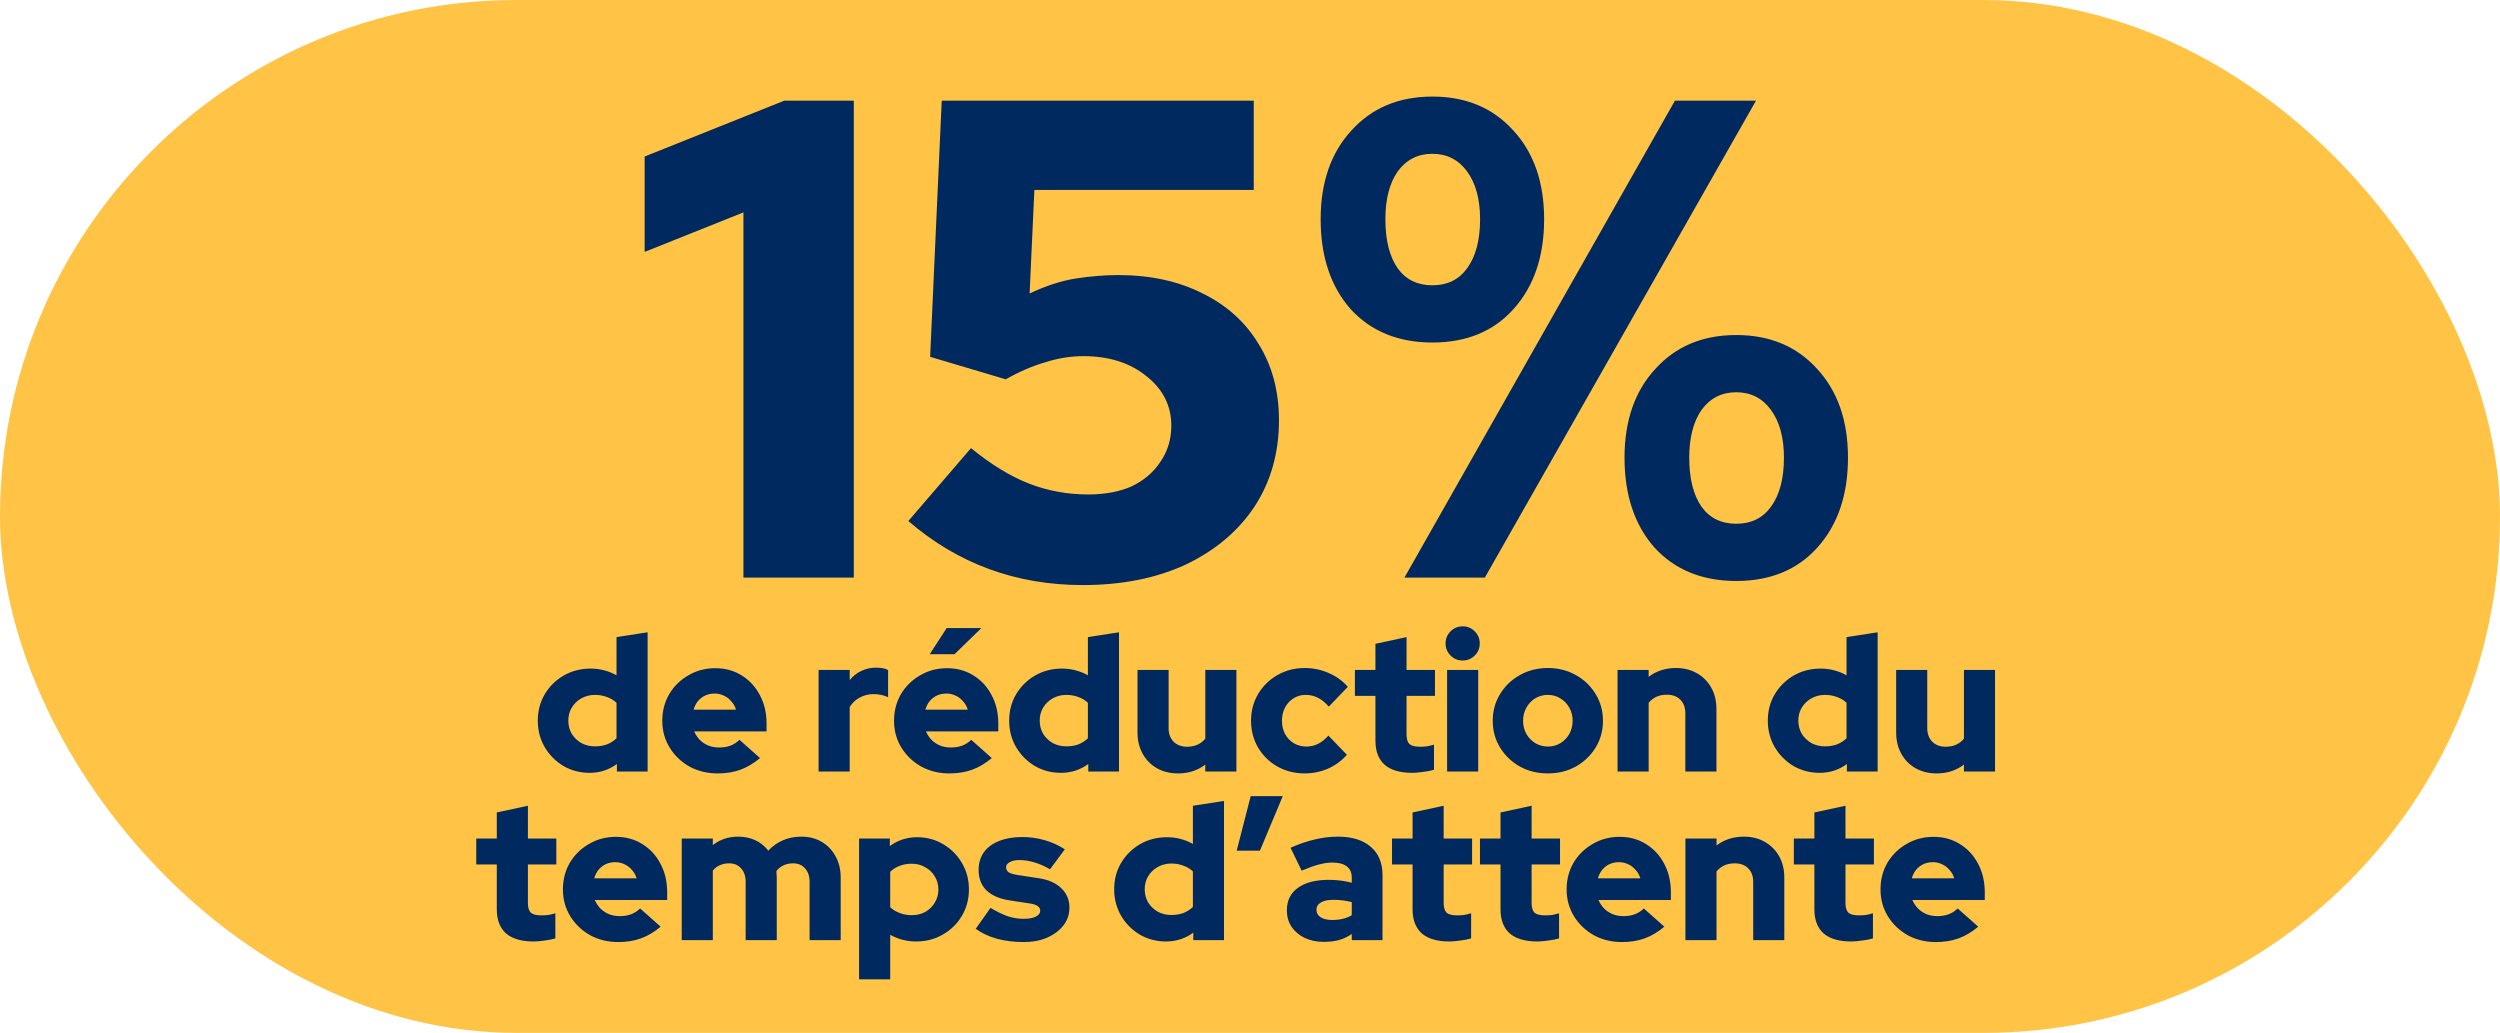
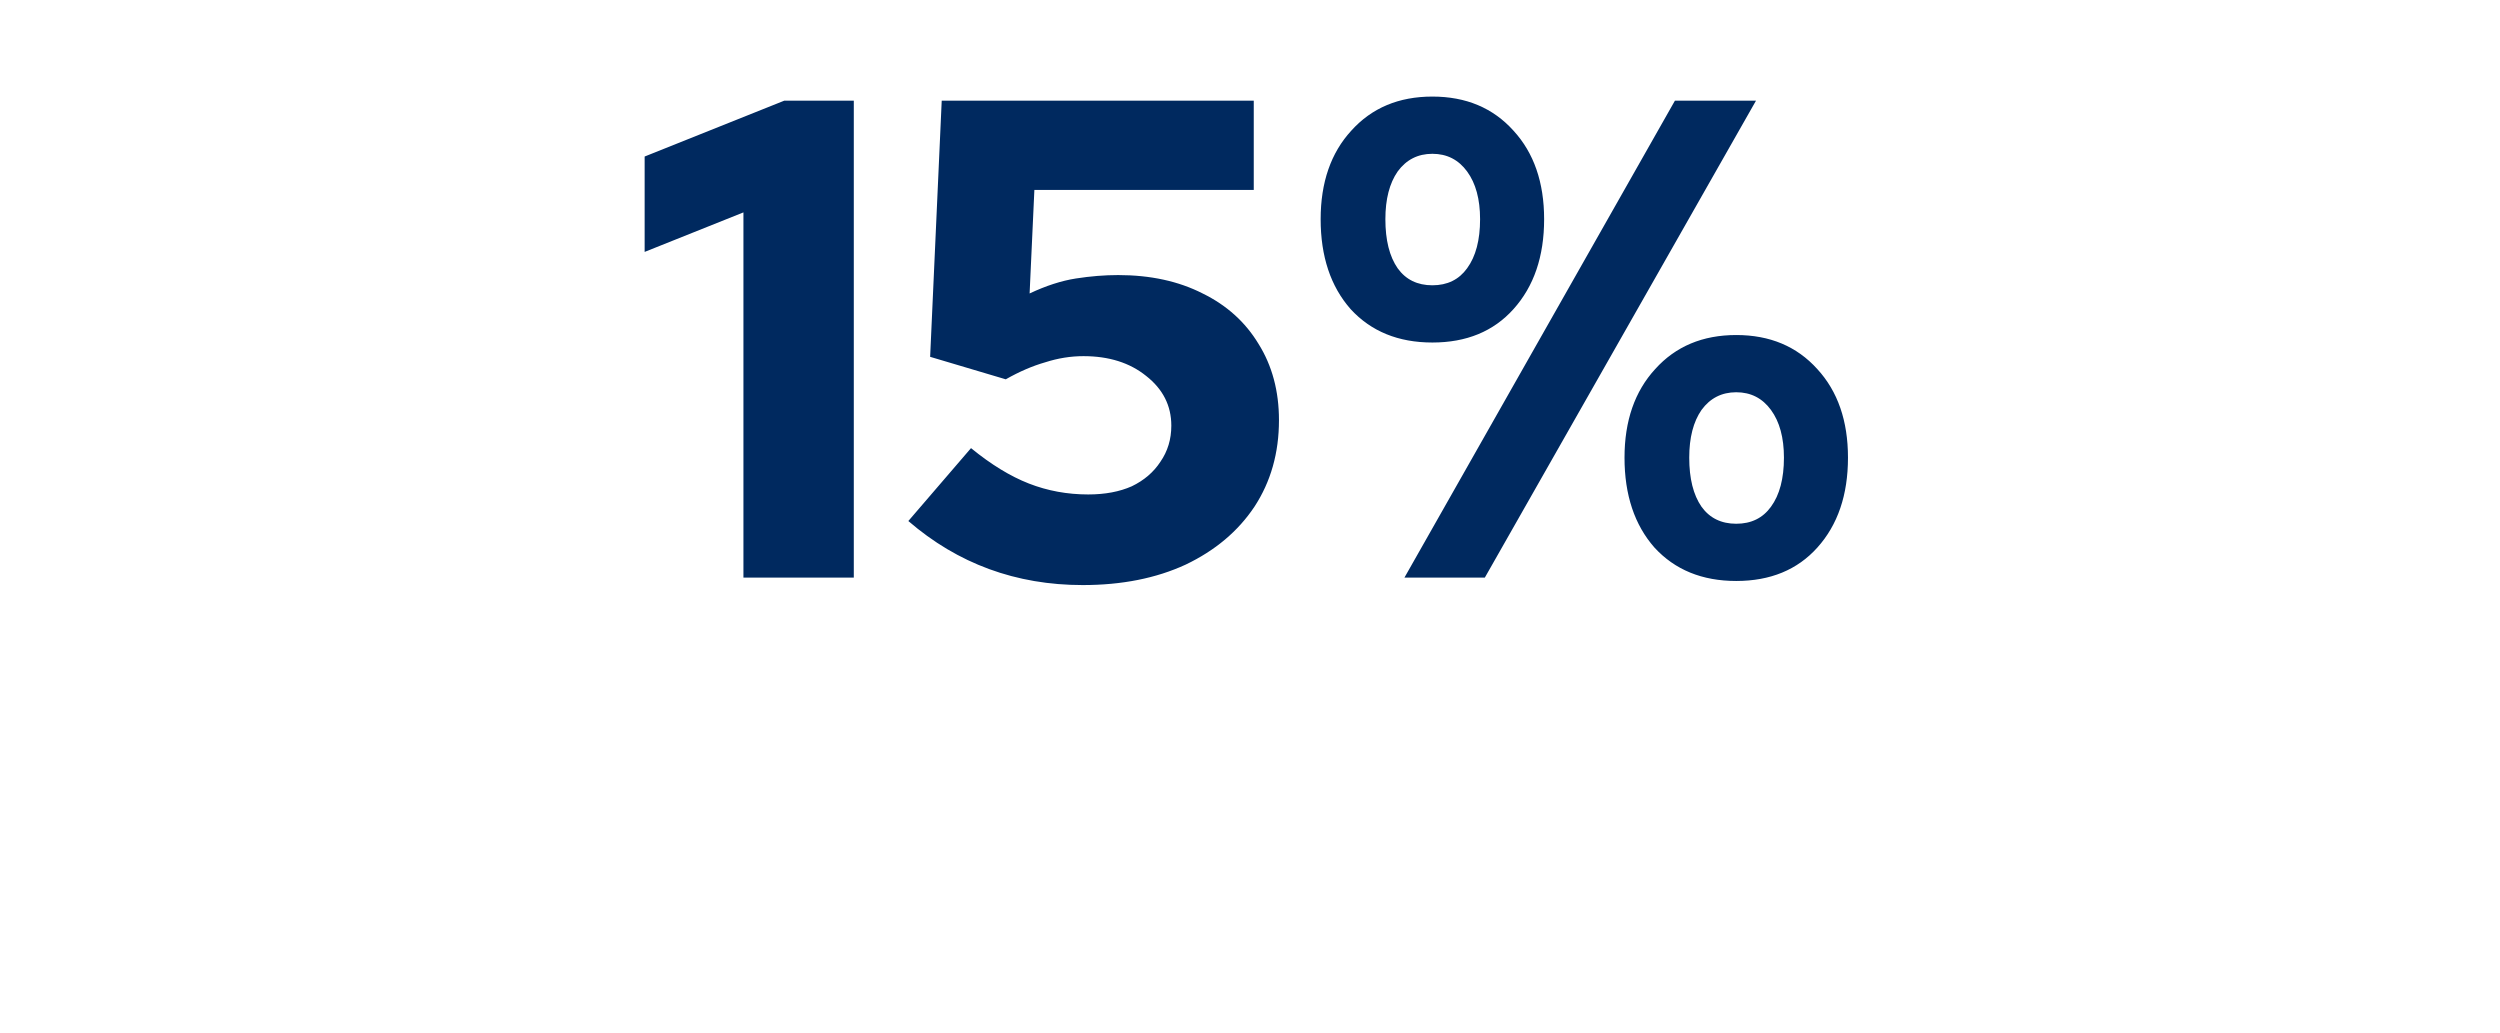
<svg xmlns="http://www.w3.org/2000/svg" width="593" height="245" viewBox="0 0 593 245" fill="none">
-   <rect width="593" height="245" rx="122.5" fill="#FFC445" />
  <path d="M176.342 137V50.38L152.909 59.753V37.128L186.038 23.876H202.522V137H176.342ZM256.829 138.778C240.991 138.778 227.201 133.714 215.458 123.587L230.325 106.295C235.066 110.174 239.645 112.975 244.062 114.698C248.479 116.422 253.166 117.284 258.121 117.284C262.108 117.284 265.555 116.638 268.464 115.345C271.373 113.944 273.636 112.005 275.252 109.527C276.975 107.049 277.837 104.194 277.837 100.962C277.837 96.222 275.844 92.289 271.858 89.165C267.979 86.04 263.023 84.478 256.99 84.478C253.974 84.478 250.957 84.963 247.94 85.933C244.924 86.795 241.799 88.141 238.567 89.973L220.629 84.64L223.376 23.876H297.391V45.047H245.355L244.223 69.611C248.102 67.779 251.765 66.594 255.213 66.055C258.66 65.517 262 65.247 265.232 65.247C272.881 65.247 279.561 66.702 285.271 69.611C290.981 72.412 295.398 76.398 298.523 81.569C301.755 86.741 303.371 92.774 303.371 99.669C303.371 107.426 301.432 114.268 297.553 120.193C293.675 126.011 288.234 130.59 281.231 133.93C274.228 137.162 266.094 138.778 256.829 138.778ZM339.762 81.246C331.682 81.246 325.218 78.607 320.37 73.328C315.629 67.941 313.259 60.83 313.259 51.996C313.259 43.269 315.683 36.266 320.531 30.987C325.379 25.6 331.79 22.907 339.762 22.907C347.735 22.907 354.145 25.6 358.993 30.987C363.841 36.266 366.266 43.269 366.266 51.996C366.266 60.83 363.841 67.941 358.993 73.328C354.253 78.607 347.843 81.246 339.762 81.246ZM339.762 67.671C343.318 67.671 346.065 66.325 348.004 63.631C350.051 60.83 351.075 56.952 351.075 51.996C351.075 47.255 350.051 43.484 348.004 40.683C345.957 37.882 343.21 36.482 339.762 36.482C336.315 36.482 333.567 37.882 331.52 40.683C329.581 43.484 328.612 47.255 328.612 51.996C328.612 56.952 329.581 60.83 331.52 63.631C333.46 66.325 336.207 67.671 339.762 67.671ZM333.136 137L397.294 23.876H416.525L352.206 137H333.136ZM411.838 137.808C403.758 137.808 397.294 135.168 392.446 129.889C387.705 124.503 385.335 117.392 385.335 108.557C385.335 99.831 387.759 92.828 392.607 87.549C397.455 82.162 403.866 79.469 411.838 79.469C419.811 79.469 426.221 82.162 431.069 87.549C435.917 92.828 438.341 99.831 438.341 108.557C438.341 117.392 435.917 124.503 431.069 129.889C426.329 135.168 419.918 137.808 411.838 137.808ZM411.838 124.233C415.394 124.233 418.141 122.886 420.08 120.193C422.127 117.392 423.151 113.513 423.151 108.557C423.151 103.817 422.127 100.046 420.08 97.245C418.033 94.444 415.286 93.043 411.838 93.043C408.391 93.043 405.643 94.444 403.596 97.245C401.657 100.046 400.687 103.817 400.687 108.557C400.687 113.513 401.657 117.392 403.596 120.193C405.536 122.886 408.283 124.233 411.838 124.233Z" fill="#00295F" />
-   <path d="M139.861 183.319C137.584 183.319 135.504 182.772 133.621 181.679C131.769 180.556 130.297 179.068 129.204 177.216C128.111 175.334 127.564 173.239 127.564 170.931C127.564 168.624 128.111 166.544 129.204 164.692C130.327 162.809 131.83 161.321 133.712 160.228C135.625 159.135 137.751 158.589 140.088 158.589C141.212 158.589 142.29 158.725 143.322 158.999C144.354 159.272 145.326 159.667 146.237 160.183V151.12L153.615 149.981V183H146.328V181.224C144.415 182.62 142.259 183.319 139.861 183.319ZM141.136 177.034C142.168 177.034 143.109 176.882 143.96 176.578C144.81 176.244 145.569 175.759 146.237 175.121V166.696C145.599 166.088 144.84 165.633 143.96 165.329C143.079 164.995 142.138 164.828 141.136 164.828C139.952 164.828 138.874 165.101 137.902 165.648C136.961 166.164 136.202 166.893 135.625 167.834C135.079 168.745 134.805 169.777 134.805 170.931C134.805 172.085 135.079 173.132 135.625 174.074C136.202 174.984 136.961 175.713 137.902 176.26C138.874 176.776 139.952 177.034 141.136 177.034ZM170.212 183.455C167.753 183.455 165.521 182.909 163.518 181.816C161.544 180.692 159.98 179.19 158.827 177.307C157.673 175.425 157.096 173.314 157.096 170.977C157.096 168.639 157.643 166.529 158.736 164.646C159.859 162.764 161.377 161.276 163.29 160.183C165.203 159.059 167.328 158.498 169.666 158.498C172.034 158.498 174.129 159.075 175.951 160.228C177.773 161.352 179.2 162.9 180.232 164.874C181.295 166.847 181.826 169.109 181.826 171.66V173.481H164.656C164.99 174.241 165.43 174.908 165.977 175.485C166.554 176.062 167.237 176.518 168.026 176.852C168.816 177.155 169.666 177.307 170.577 177.307C171.579 177.307 172.49 177.155 173.309 176.852C174.129 176.518 174.827 176.062 175.404 175.485L180.278 179.812C178.759 181.087 177.196 182.013 175.587 182.59C174.008 183.167 172.216 183.455 170.212 183.455ZM164.52 168.335H174.585C174.342 167.546 173.962 166.878 173.446 166.331C172.96 165.754 172.383 165.314 171.715 165.01C171.047 164.676 170.319 164.509 169.529 164.509C168.71 164.509 167.966 164.661 167.298 164.965C166.63 165.268 166.053 165.709 165.567 166.286C165.112 166.832 164.762 167.515 164.52 168.335ZM194.17 183V158.908H201.548V161.321C202.337 160.35 203.263 159.621 204.326 159.135C205.389 158.619 206.573 158.361 207.879 158.361C209.184 158.391 210.11 158.589 210.657 158.953V165.375C210.171 165.132 209.624 164.95 209.017 164.828C208.41 164.707 207.787 164.646 207.15 164.646C205.996 164.646 204.918 164.919 203.916 165.466C202.945 165.982 202.155 166.726 201.548 167.697V183H194.17ZM225.185 183.455C222.725 183.455 220.494 182.909 218.49 181.816C216.516 180.692 214.953 179.19 213.799 177.307C212.645 175.425 212.068 173.314 212.068 170.977C212.068 168.639 212.615 166.529 213.708 164.646C214.831 162.764 216.349 161.276 218.262 160.183C220.175 159.059 222.3 158.498 224.638 158.498C227.006 158.498 229.101 159.075 230.923 160.228C232.745 161.352 234.172 162.9 235.204 164.874C236.267 166.847 236.798 169.109 236.798 171.66V173.481H219.628C219.962 174.241 220.403 174.908 220.949 175.485C221.526 176.062 222.209 176.518 222.999 176.852C223.788 177.155 224.638 177.307 225.549 177.307C226.551 177.307 227.462 177.155 228.282 176.852C229.101 176.518 229.8 176.062 230.377 175.485L235.25 179.812C233.732 181.087 232.168 182.013 230.559 182.59C228.98 183.167 227.188 183.455 225.185 183.455ZM219.492 168.335H229.557C229.314 167.546 228.934 166.878 228.418 166.331C227.932 165.754 227.355 165.314 226.688 165.01C226.02 164.676 225.291 164.509 224.501 164.509C223.682 164.509 222.938 164.661 222.27 164.965C221.602 165.268 221.025 165.709 220.539 166.286C220.084 166.832 219.735 167.515 219.492 168.335ZM220.539 155.173L224.547 148.979H232.79L226.414 155.173H220.539ZM251.673 183.319C249.396 183.319 247.316 182.772 245.434 181.679C243.581 180.556 242.109 179.068 241.016 177.216C239.923 175.334 239.376 173.239 239.376 170.931C239.376 168.624 239.923 166.544 241.016 164.692C242.139 162.809 243.642 161.321 245.525 160.228C247.437 159.135 249.563 158.589 251.901 158.589C253.024 158.589 254.102 158.725 255.134 158.999C256.167 159.272 257.138 159.667 258.049 160.183V151.12L265.427 149.981V183H258.14V181.224C256.227 182.62 254.072 183.319 251.673 183.319ZM252.948 177.034C253.981 177.034 254.922 176.882 255.772 176.578C256.622 176.244 257.381 175.759 258.049 175.121V166.696C257.411 166.088 256.652 165.633 255.772 165.329C254.891 164.995 253.95 164.828 252.948 164.828C251.764 164.828 250.686 165.101 249.715 165.648C248.773 166.164 248.014 166.893 247.437 167.834C246.891 168.745 246.618 169.777 246.618 170.931C246.618 172.085 246.891 173.132 247.437 174.074C248.014 174.984 248.773 175.713 249.715 176.26C250.686 176.776 251.764 177.034 252.948 177.034ZM279.429 183.455C277.546 183.455 275.876 183.046 274.419 182.226C272.992 181.406 271.869 180.267 271.049 178.81C270.229 177.322 269.819 175.637 269.819 173.755V158.908H277.197V172.753C277.197 174.058 277.592 175.121 278.381 175.941C279.201 176.73 280.264 177.125 281.569 177.125C282.511 177.125 283.345 176.958 284.074 176.624C284.803 176.29 285.41 175.819 285.896 175.212V158.908H293.274V183H285.896V181.36C284.074 182.757 281.918 183.455 279.429 183.455ZM309.502 183.455C307.104 183.455 304.933 182.909 302.99 181.816C301.077 180.723 299.559 179.235 298.435 177.353C297.312 175.44 296.75 173.314 296.75 170.977C296.75 168.608 297.312 166.483 298.435 164.601C299.559 162.718 301.077 161.23 302.99 160.137C304.933 159.014 307.104 158.452 309.502 158.452C311.476 158.452 313.358 158.847 315.15 159.636C316.941 160.395 318.459 161.488 319.704 162.915L315.195 167.606C314.345 166.635 313.48 165.936 312.599 165.511C311.719 165.056 310.747 164.828 309.684 164.828C308.622 164.828 307.665 165.101 306.815 165.648C305.965 166.164 305.297 166.893 304.811 167.834C304.325 168.745 304.083 169.792 304.083 170.977C304.083 172.13 304.325 173.178 304.811 174.119C305.327 175.03 306.026 175.759 306.906 176.305C307.787 176.821 308.774 177.079 309.867 177.079C310.869 177.079 311.795 176.867 312.645 176.442C313.495 176.017 314.315 175.364 315.104 174.483L319.476 179.038C318.262 180.434 316.774 181.527 315.013 182.317C313.252 183.076 311.415 183.455 309.502 183.455ZM334.999 183.319C332.114 183.319 329.928 182.681 328.44 181.406C326.983 180.1 326.254 178.188 326.254 175.668V165.056H321.381V158.908H326.254V152.714L333.632 151.12V158.908H340.373V165.056H333.632V174.21C333.632 175.273 333.86 176.032 334.316 176.487C334.801 176.912 335.636 177.125 336.82 177.125C337.428 177.125 337.974 177.095 338.46 177.034C338.976 176.943 339.538 176.806 340.145 176.624V182.59C339.477 182.803 338.627 182.97 337.595 183.091C336.562 183.243 335.697 183.319 334.999 183.319ZM343.253 183V158.908H350.631V183H343.253ZM346.942 156.676C345.819 156.676 344.862 156.281 344.073 155.492C343.283 154.702 342.889 153.746 342.889 152.623C342.889 151.499 343.283 150.543 344.073 149.753C344.862 148.964 345.819 148.569 346.942 148.569C348.065 148.569 349.022 148.964 349.811 149.753C350.601 150.543 350.995 151.499 350.995 152.623C350.995 153.746 350.601 154.702 349.811 155.492C349.022 156.281 348.065 156.676 346.942 156.676ZM367.15 183.455C364.691 183.455 362.475 182.909 360.501 181.816C358.528 180.692 356.964 179.19 355.81 177.307C354.656 175.425 354.08 173.314 354.08 170.977C354.08 168.639 354.656 166.529 355.81 164.646C356.964 162.733 358.528 161.23 360.501 160.137C362.475 159.014 364.691 158.452 367.15 158.452C369.61 158.452 371.826 159.014 373.8 160.137C375.773 161.23 377.337 162.733 378.491 164.646C379.644 166.529 380.221 168.639 380.221 170.977C380.221 173.314 379.644 175.425 378.491 177.307C377.337 179.19 375.773 180.692 373.8 181.816C371.826 182.909 369.61 183.455 367.15 183.455ZM367.15 177.079C368.274 177.079 369.276 176.806 370.156 176.26C371.037 175.713 371.735 174.984 372.251 174.074C372.767 173.132 373.026 172.1 373.026 170.977C373.026 169.823 372.767 168.791 372.251 167.88C371.735 166.938 371.022 166.195 370.111 165.648C369.23 165.101 368.243 164.828 367.15 164.828C366.057 164.828 365.055 165.101 364.145 165.648C363.264 166.195 362.566 166.938 362.05 167.88C361.533 168.791 361.275 169.823 361.275 170.977C361.275 172.1 361.533 173.132 362.05 174.074C362.566 174.984 363.264 175.713 364.145 176.26C365.055 176.806 366.057 177.079 367.15 177.079ZM383.682 183V158.908H391.06V160.547C392.881 159.151 395.037 158.452 397.527 158.452C399.409 158.452 401.064 158.862 402.491 159.682C403.948 160.502 405.087 161.64 405.907 163.098C406.726 164.555 407.136 166.24 407.136 168.153V183H399.758V169.155C399.758 167.819 399.364 166.756 398.574 165.967C397.785 165.177 396.722 164.783 395.386 164.783C394.445 164.783 393.61 164.95 392.881 165.284C392.183 165.618 391.576 166.088 391.06 166.696V183H383.682ZM431.622 183.319C429.345 183.319 427.265 182.772 425.383 181.679C423.531 180.556 422.058 179.068 420.965 177.216C419.872 175.334 419.326 173.239 419.326 170.931C419.326 168.624 419.872 166.544 420.965 164.692C422.089 162.809 423.591 161.321 425.474 160.228C427.387 159.135 429.512 158.589 431.85 158.589C432.973 158.589 434.051 158.725 435.084 158.999C436.116 159.272 437.087 159.667 437.998 160.183V151.12L445.376 149.981V183H438.089V181.224C436.177 182.62 434.021 183.319 431.622 183.319ZM432.897 177.034C433.93 177.034 434.871 176.882 435.721 176.578C436.571 176.244 437.33 175.759 437.998 175.121V166.696C437.361 166.088 436.602 165.633 435.721 165.329C434.841 164.995 433.899 164.828 432.897 164.828C431.713 164.828 430.635 165.101 429.664 165.648C428.723 166.164 427.964 166.893 427.387 167.834C426.84 168.745 426.567 169.777 426.567 170.931C426.567 172.085 426.84 173.132 427.387 174.074C427.964 174.984 428.723 175.713 429.664 176.26C430.635 176.776 431.713 177.034 432.897 177.034ZM459.378 183.455C457.496 183.455 455.826 183.046 454.368 182.226C452.941 181.406 451.818 180.267 450.998 178.81C450.178 177.322 449.768 175.637 449.768 173.755V158.908H457.146V172.753C457.146 174.058 457.541 175.121 458.331 175.941C459.15 176.73 460.213 177.125 461.519 177.125C462.46 177.125 463.295 176.958 464.023 176.624C464.752 176.29 465.359 175.819 465.845 175.212V158.908H473.223V183H465.845V181.36C464.023 182.757 461.868 183.455 459.378 183.455ZM126.585 223.319C123.7 223.319 121.514 222.681 120.027 221.406C118.569 220.1 117.841 218.188 117.841 215.668V205.056H112.967V198.908H117.841V192.714L125.219 191.12V198.908H131.959V205.056H125.219V214.21C125.219 215.273 125.446 216.032 125.902 216.487C126.387 216.912 127.222 217.125 128.407 217.125C129.014 217.125 129.56 217.095 130.046 217.034C130.562 216.943 131.124 216.806 131.731 216.624V222.59C131.063 222.803 130.213 222.97 129.181 223.091C128.148 223.243 127.283 223.319 126.585 223.319ZM146.64 223.455C144.181 223.455 141.949 222.909 139.945 221.816C137.972 220.692 136.408 219.19 135.254 217.307C134.101 215.425 133.524 213.314 133.524 210.977C133.524 208.639 134.07 206.529 135.163 204.646C136.287 202.764 137.805 201.276 139.718 200.183C141.63 199.059 143.756 198.498 146.094 198.498C148.462 198.498 150.557 199.075 152.379 200.228C154.2 201.352 155.627 202.9 156.66 204.874C157.722 206.847 158.254 209.109 158.254 211.66V213.481H141.084C141.418 214.241 141.858 214.908 142.405 215.485C142.982 216.062 143.665 216.518 144.454 216.852C145.244 217.155 146.094 217.307 147.005 217.307C148.007 217.307 148.917 217.155 149.737 216.852C150.557 216.518 151.255 216.062 151.832 215.485L156.705 219.812C155.187 221.087 153.624 222.013 152.014 222.59C150.436 223.167 148.644 223.455 146.64 223.455ZM140.947 208.335H151.012C150.769 207.546 150.39 206.878 149.874 206.331C149.388 205.754 148.811 205.314 148.143 205.01C147.475 204.676 146.747 204.509 145.957 204.509C145.137 204.509 144.393 204.661 143.725 204.965C143.057 205.268 142.481 205.709 141.995 206.286C141.539 206.832 141.19 207.515 140.947 208.335ZM161.703 223V198.908H169.081V200.456C170.781 199.12 172.785 198.452 175.092 198.452C176.61 198.452 177.977 198.741 179.191 199.317C180.406 199.894 181.423 200.714 182.243 201.777C183.214 200.714 184.368 199.894 185.704 199.317C187.04 198.741 188.497 198.452 190.076 198.452C191.898 198.452 193.507 198.862 194.904 199.682C196.3 200.502 197.393 201.64 198.183 203.098C199.003 204.555 199.412 206.24 199.412 208.153V223H192.034V209.155C192.034 207.819 191.67 206.756 190.941 205.967C190.243 205.177 189.302 204.783 188.118 204.783C187.298 204.783 186.554 204.935 185.886 205.238C185.218 205.542 184.641 205.997 184.155 206.604C184.186 206.847 184.201 207.105 184.201 207.379C184.231 207.622 184.247 207.88 184.247 208.153V223H176.869V209.155C176.869 207.819 176.504 206.756 175.775 205.967C175.077 205.177 174.136 204.783 172.952 204.783C172.132 204.783 171.388 204.935 170.72 205.238C170.083 205.511 169.536 205.936 169.081 206.513V223H161.703ZM203.777 232.291V198.908H211.064V200.684C212.976 199.287 215.132 198.589 217.531 198.589C219.838 198.589 221.918 199.151 223.77 200.274C225.622 201.367 227.095 202.855 228.188 204.737C229.281 206.589 229.828 208.669 229.828 210.977C229.828 213.284 229.266 215.379 228.142 217.262C227.049 219.114 225.546 220.586 223.634 221.679C221.751 222.772 219.641 223.319 217.303 223.319C216.18 223.319 215.102 223.182 214.07 222.909C213.037 222.636 212.066 222.241 211.155 221.725V232.291H203.777ZM216.256 217.079C217.47 217.079 218.548 216.821 219.489 216.305C220.43 215.759 221.174 215.03 221.721 214.119C222.298 213.178 222.586 212.13 222.586 210.977C222.586 209.823 222.298 208.791 221.721 207.88C221.174 206.938 220.415 206.21 219.444 205.694C218.502 205.147 217.44 204.874 216.256 204.874C215.223 204.874 214.282 205.041 213.432 205.375C212.582 205.678 211.823 206.149 211.155 206.787V215.212C211.792 215.789 212.551 216.244 213.432 216.578C214.312 216.912 215.254 217.079 216.256 217.079ZM242.827 223.455C240.55 223.455 238.44 223.197 236.497 222.681C234.554 222.135 232.868 221.345 231.441 220.313L234.948 215.349C236.466 216.26 237.848 216.928 239.093 217.353C240.338 217.747 241.567 217.945 242.782 217.945C243.996 217.945 244.953 217.778 245.651 217.444C246.38 217.079 246.744 216.609 246.744 216.032C246.744 215.576 246.547 215.212 246.152 214.939C245.757 214.635 245.135 214.423 244.285 214.301L239.503 213.573C237.104 213.208 235.267 212.419 233.992 211.204C232.747 209.959 232.125 208.35 232.125 206.377C232.125 204.737 232.534 203.34 233.354 202.187C234.204 201.003 235.404 200.107 236.952 199.5C238.501 198.862 240.353 198.543 242.508 198.543C244.269 198.543 246.015 198.786 247.746 199.272C249.477 199.758 251.086 200.486 252.574 201.458L249.067 206.195C247.761 205.435 246.516 204.889 245.332 204.555C244.148 204.191 242.964 204.008 241.78 204.008C240.839 204.008 240.079 204.175 239.503 204.509C238.926 204.813 238.637 205.223 238.637 205.739C238.637 206.225 238.85 206.62 239.275 206.923C239.7 207.196 240.429 207.409 241.461 207.561L246.243 208.29C248.611 208.624 250.433 209.413 251.708 210.658C253.014 211.872 253.667 213.421 253.667 215.303C253.667 216.882 253.196 218.279 252.255 219.493C251.313 220.708 250.023 221.679 248.384 222.408C246.774 223.106 244.922 223.455 242.827 223.455ZM276.579 223.319C274.302 223.319 272.222 222.772 270.34 221.679C268.488 220.556 267.015 219.068 265.922 217.216C264.829 215.334 264.283 213.239 264.283 210.931C264.283 208.624 264.829 206.544 265.922 204.692C267.046 202.809 268.549 201.321 270.431 200.228C272.344 199.135 274.469 198.589 276.807 198.589C277.931 198.589 279.008 198.725 280.041 198.999C281.073 199.272 282.045 199.667 282.955 200.183V191.12L290.334 189.981V223H283.047V221.224C281.134 222.62 278.978 223.319 276.579 223.319ZM277.855 217.034C278.887 217.034 279.828 216.882 280.678 216.578C281.528 216.244 282.288 215.759 282.955 215.121V206.696C282.318 206.088 281.559 205.633 280.678 205.329C279.798 204.995 278.857 204.828 277.855 204.828C276.671 204.828 275.593 205.101 274.621 205.648C273.68 206.164 272.921 206.893 272.344 207.834C271.797 208.745 271.524 209.777 271.524 210.931C271.524 212.085 271.797 213.132 272.344 214.074C272.921 214.984 273.68 215.713 274.621 216.26C275.593 216.776 276.671 217.034 277.855 217.034ZM293.343 201.777L296.668 188.843H304.274L298.854 201.777H293.343ZM313.99 223.41C312.29 223.41 310.772 223.091 309.436 222.453C308.13 221.816 307.098 220.935 306.339 219.812C305.61 218.689 305.246 217.398 305.246 215.941C305.246 213.633 306.111 211.857 307.842 210.612C309.603 209.337 312.047 208.699 315.175 208.699C317.057 208.699 318.879 208.927 320.64 209.383V208.198C320.64 206.984 320.245 206.088 319.456 205.511C318.697 204.904 317.558 204.601 316.04 204.601C315.099 204.601 314.036 204.752 312.852 205.056C311.698 205.36 310.332 205.845 308.753 206.513L306.111 201.094C308.085 200.213 309.983 199.56 311.804 199.135C313.656 198.68 315.509 198.452 317.361 198.452C320.7 198.452 323.296 199.257 325.148 200.866C327.001 202.445 327.927 204.676 327.927 207.561V223H320.64V221.543C319.668 222.211 318.636 222.696 317.543 223C316.48 223.273 315.296 223.41 313.99 223.41ZM312.26 215.804C312.26 216.563 312.594 217.155 313.262 217.58C313.93 218.005 314.856 218.218 316.04 218.218C316.92 218.218 317.74 218.127 318.499 217.945C319.289 217.763 320.002 217.474 320.64 217.079V213.982C319.941 213.8 319.228 213.664 318.499 213.573C317.77 213.481 317.027 213.436 316.268 213.436C314.992 213.436 314.006 213.648 313.307 214.074C312.609 214.468 312.26 215.045 312.26 215.804ZM343.805 223.319C340.92 223.319 338.734 222.681 337.247 221.406C335.789 220.1 335.061 218.188 335.061 215.668V205.056H330.187V198.908H335.061V192.714L342.439 191.12V198.908H349.179V205.056H342.439V214.21C342.439 215.273 342.666 216.032 343.122 216.487C343.608 216.912 344.442 217.125 345.627 217.125C346.234 217.125 346.78 217.095 347.266 217.034C347.782 216.943 348.344 216.806 348.951 216.624V222.59C348.283 222.803 347.433 222.97 346.401 223.091C345.369 223.243 344.503 223.319 343.805 223.319ZM364.664 223.319C361.78 223.319 359.594 222.681 358.106 221.406C356.648 220.1 355.92 218.188 355.92 215.668V205.056H351.047V198.908H355.92V192.714L363.298 191.12V198.908H370.038V205.056H363.298V214.21C363.298 215.273 363.525 216.032 363.981 216.487C364.467 216.912 365.302 217.125 366.486 217.125C367.093 217.125 367.64 217.095 368.125 217.034C368.641 216.943 369.203 216.806 369.81 216.624V222.59C369.142 222.803 368.292 222.97 367.26 223.091C366.228 223.243 365.362 223.319 364.664 223.319ZM384.719 223.455C382.26 223.455 380.028 222.909 378.025 221.816C376.051 220.692 374.487 219.19 373.334 217.307C372.18 215.425 371.603 213.314 371.603 210.977C371.603 208.639 372.149 206.529 373.243 204.646C374.366 202.764 375.884 201.276 377.797 200.183C379.71 199.059 381.835 198.498 384.173 198.498C386.541 198.498 388.636 199.075 390.458 200.228C392.28 201.352 393.707 202.9 394.739 204.874C395.802 206.847 396.333 209.109 396.333 211.66V213.481H379.163C379.497 214.241 379.937 214.908 380.484 215.485C381.061 216.062 381.744 216.518 382.533 216.852C383.323 217.155 384.173 217.307 385.084 217.307C386.086 217.307 386.997 217.155 387.816 216.852C388.636 216.518 389.334 216.062 389.911 215.485L394.785 219.812C393.266 221.087 391.703 222.013 390.094 222.59C388.515 223.167 386.723 223.455 384.719 223.455ZM379.027 208.335H389.092C388.849 207.546 388.469 206.878 387.953 206.331C387.467 205.754 386.89 205.314 386.222 205.01C385.554 204.676 384.826 204.509 384.036 204.509C383.217 204.509 382.473 204.661 381.805 204.965C381.137 205.268 380.56 205.709 380.074 206.286C379.619 206.832 379.269 207.515 379.027 208.335ZM399.782 223V198.908H407.16V200.547C408.982 199.151 411.137 198.452 413.627 198.452C415.509 198.452 417.164 198.862 418.591 199.682C420.049 200.502 421.187 201.64 422.007 203.098C422.827 204.555 423.237 206.24 423.237 208.153V223H415.859V209.155C415.859 207.819 415.464 206.756 414.674 205.967C413.885 205.177 412.822 204.783 411.486 204.783C410.545 204.783 409.71 204.95 408.982 205.284C408.283 205.618 407.676 206.088 407.16 206.696V223H399.782ZM439.117 223.319C436.232 223.319 434.046 222.681 432.558 221.406C431.101 220.1 430.372 218.188 430.372 215.668V205.056H425.499V198.908H430.372V192.714L437.75 191.12V198.908H444.491V205.056H437.75V214.21C437.75 215.273 437.978 216.032 438.433 216.487C438.919 216.912 439.754 217.125 440.938 217.125C441.546 217.125 442.092 217.095 442.578 217.034C443.094 216.943 443.656 216.806 444.263 216.624V222.59C443.595 222.803 442.745 222.97 441.713 223.091C440.68 223.243 439.815 223.319 439.117 223.319ZM459.172 223.455C456.713 223.455 454.481 222.909 452.477 221.816C450.504 220.692 448.94 219.19 447.786 217.307C446.632 215.425 446.056 213.314 446.056 210.977C446.056 208.639 446.602 206.529 447.695 204.646C448.819 202.764 450.337 201.276 452.249 200.183C454.162 199.059 456.288 198.498 458.625 198.498C460.994 198.498 463.089 199.075 464.91 200.228C466.732 201.352 468.159 202.9 469.192 204.874C470.254 206.847 470.786 209.109 470.786 211.66V213.481H453.616C453.95 214.241 454.39 214.908 454.936 215.485C455.513 216.062 456.197 216.518 456.986 216.852C457.775 217.155 458.625 217.307 459.536 217.307C460.538 217.307 461.449 217.155 462.269 216.852C463.089 216.518 463.787 216.062 464.364 215.485L469.237 219.812C467.719 221.087 466.155 222.013 464.546 222.59C462.967 223.167 461.176 223.455 459.172 223.455ZM453.479 208.335H463.544C463.301 207.546 462.922 206.878 462.406 206.331C461.92 205.754 461.343 205.314 460.675 205.01C460.007 204.676 459.278 204.509 458.489 204.509C457.669 204.509 456.925 204.661 456.257 204.965C455.589 205.268 455.012 205.709 454.527 206.286C454.071 206.832 453.722 207.515 453.479 208.335Z" fill="#00295F" />
</svg>